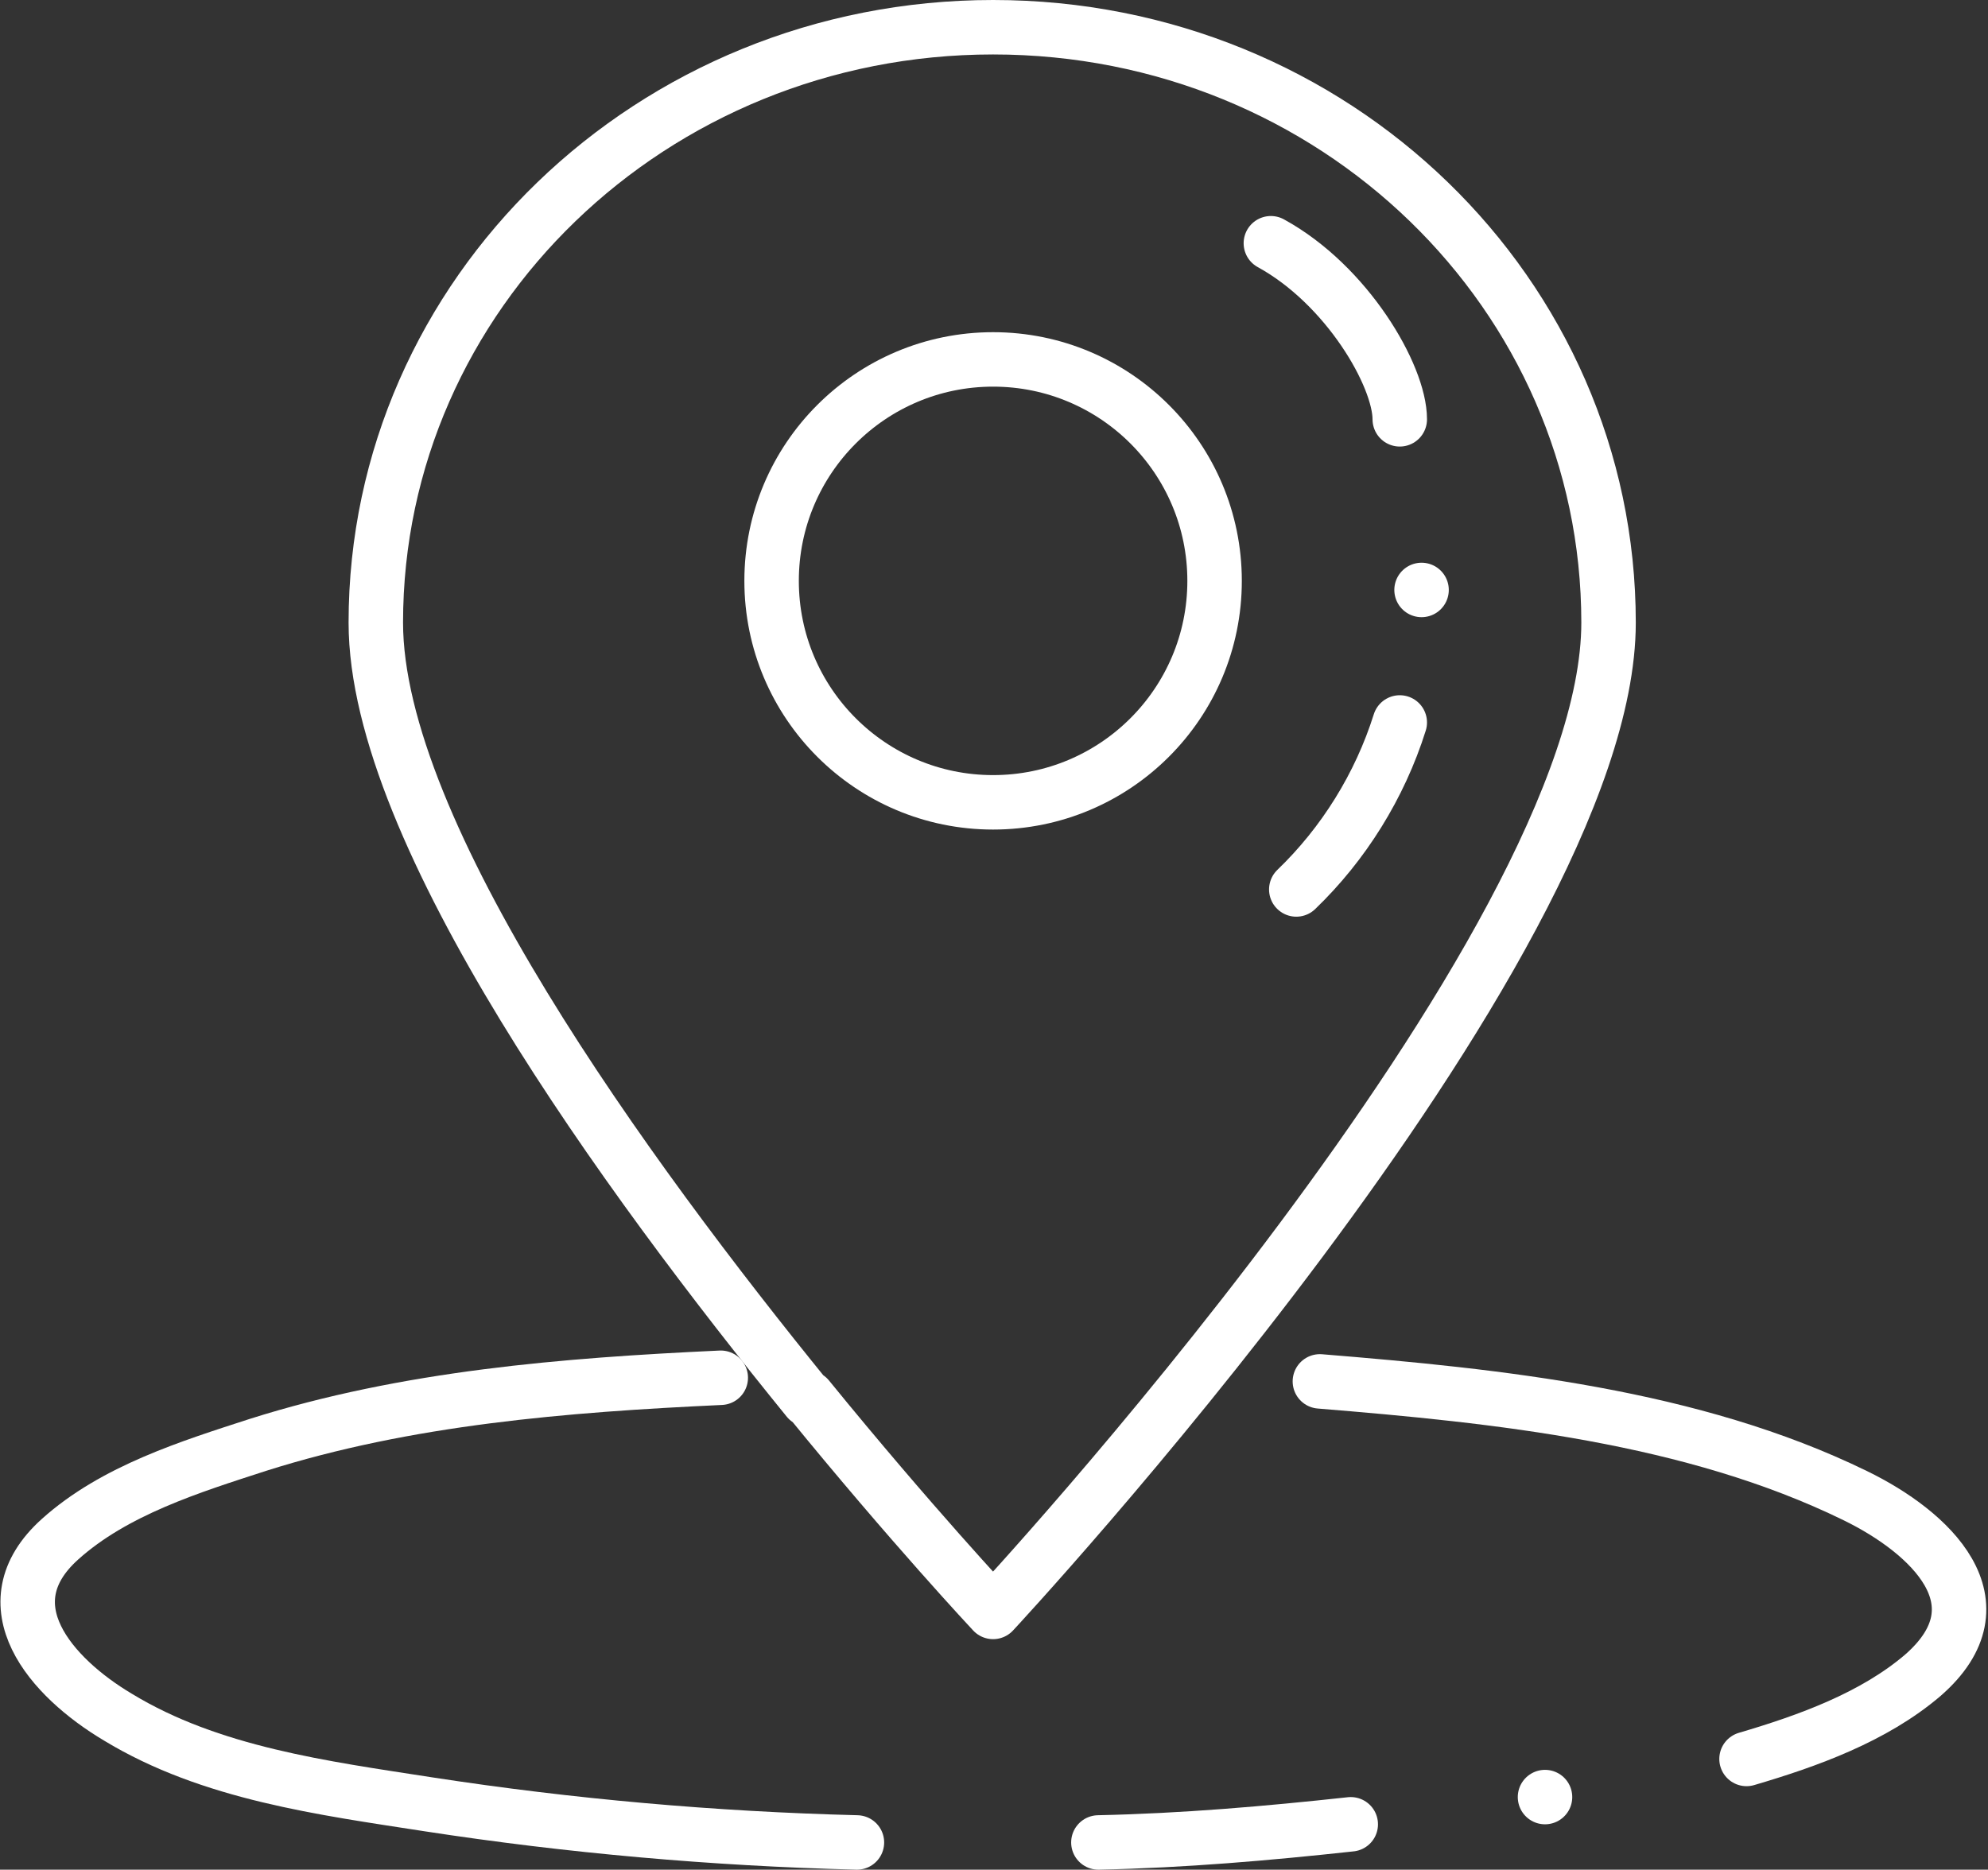
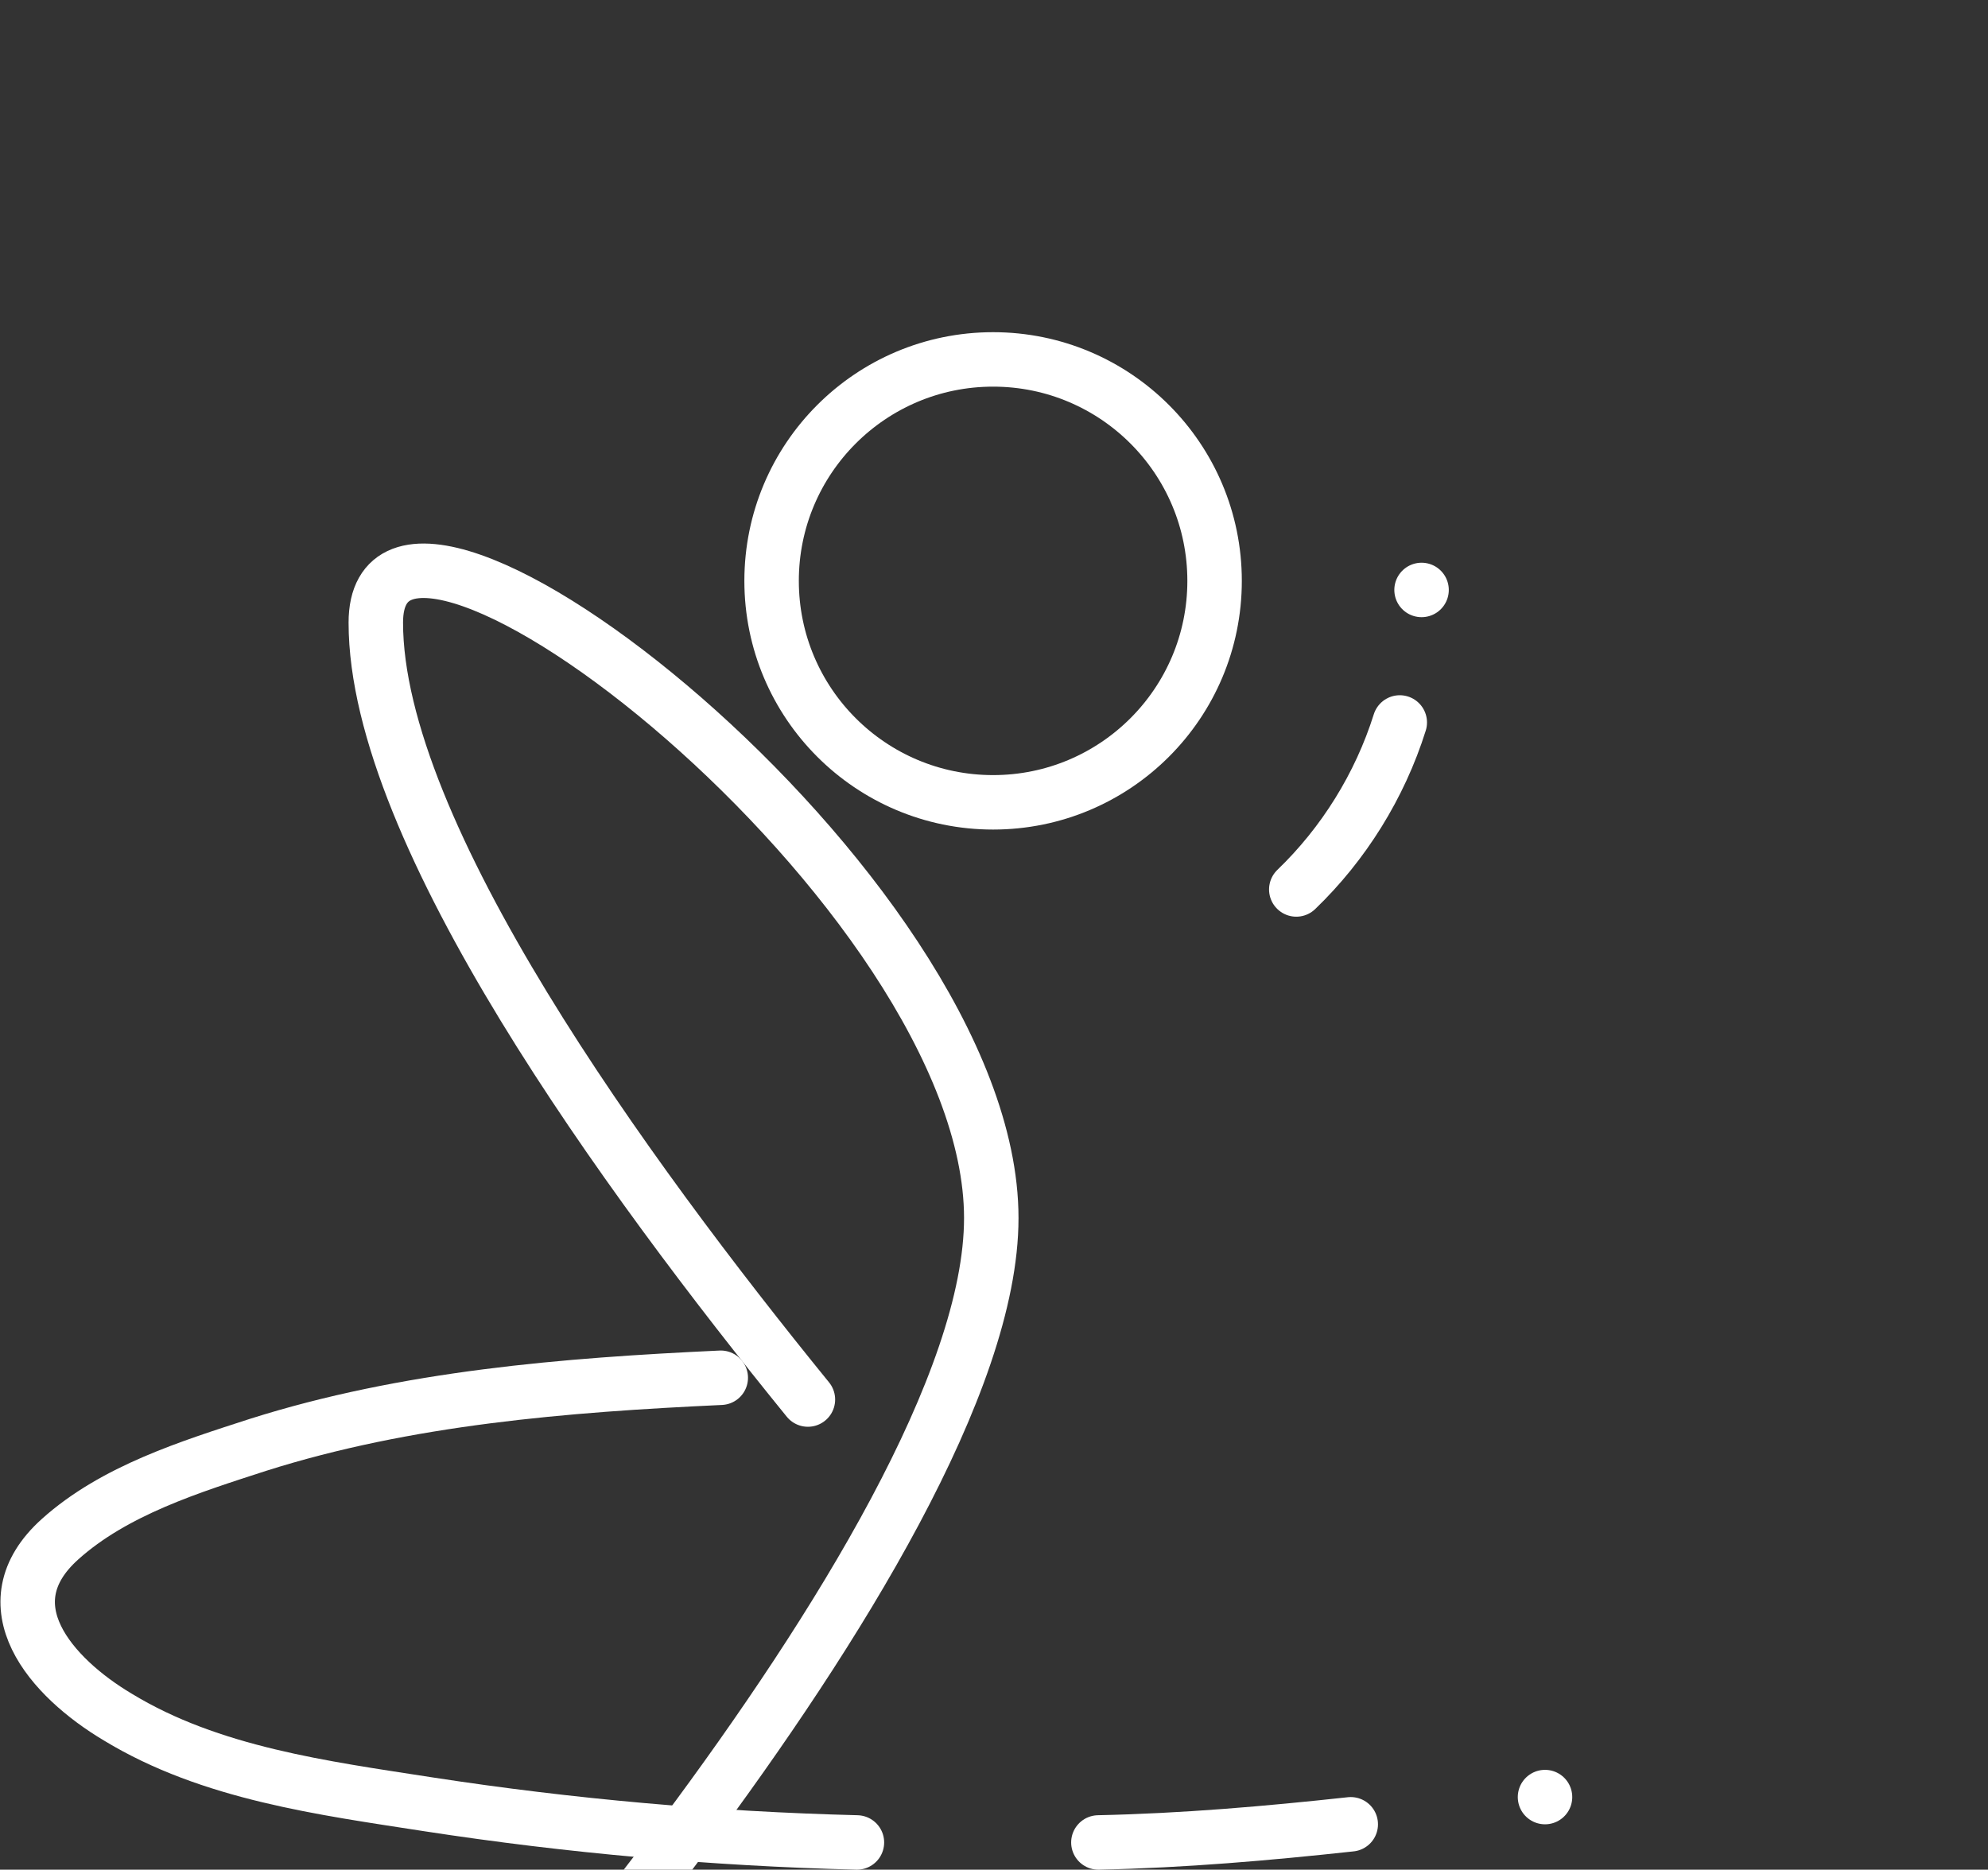
<svg xmlns="http://www.w3.org/2000/svg" id="Warstwa_1" version="1.1" viewBox="0 0 109.5 103">
  <rect x="0" y="0" width="109.5" height="103" fill="#333333" stroke="none" />
  <defs>
    <style>
      .st0 {
        fill: none;
        stroke: #fff;
        stroke-linecap: round;
        stroke-linejoin: round;
        stroke-width: 3px;
      }
    </style>
  </defs>
  <g id="Group_1262">
    <g id="Group_1261">
      <g id="Group_1249">
        <path id="Path_1406" class="st0" d="M47.2,101.5c-7.9-.2-15.8-.9-23.6-2.1-5.8-.9-12-1.7-17.1-4.8-3.7-2.2-7.2-6.2-3.2-9.8,3-2.7,7.2-4,10.9-5.2,8.2-2.6,16.9-3.3,25.5-3.7" />
        <circle id="Ellipse_1" class="st0" cx="54.7" cy="32" r="12.2" />
        <path id="Path_1407" class="st0" d="M74.4,100.5c-4.6.5-9.2.9-13.9,1" />
        <line id="Line_183" class="st0" x1="85.1" y1="99" x2="85.1" y2="99" />
-         <path id="Path_1408" class="st0" d="M72.7,76.1c9.8.8,20.5,1.9,29.5,6.3,4.1,2,8.3,5.9,3.7,9.9-2.7,2.3-6.3,3.6-9.7,4.6" />
-         <path id="Path_1409" class="st0" d="M44.5,77.1c-10-12.3-23.8-31.2-23.8-42.8C20.7,16.2,35.9,1.5,54.7,1.5s33.9,14.7,33.9,32.8-33.9,54.5-33.9,54.5c0,0-4.5-4.8-10.2-11.8" />
+         <path id="Path_1409" class="st0" d="M44.5,77.1c-10-12.3-23.8-31.2-23.8-42.8s33.9,14.7,33.9,32.8-33.9,54.5-33.9,54.5c0,0-4.5-4.8-10.2-11.8" />
        <path id="Path_1410" class="st0" d="M77.1,39.8c-1.1,3.5-3.1,6.7-5.7,9.2" />
        <line id="Line_184" class="st0" x1="78.3" y1="32.5" x2="78.3" y2="32.5" />
-         <path id="Path_1411" class="st0" d="M70,13.4c4.2,2.3,7.1,7.3,7.1,9.7" />
      </g>
    </g>
  </g>
</svg>